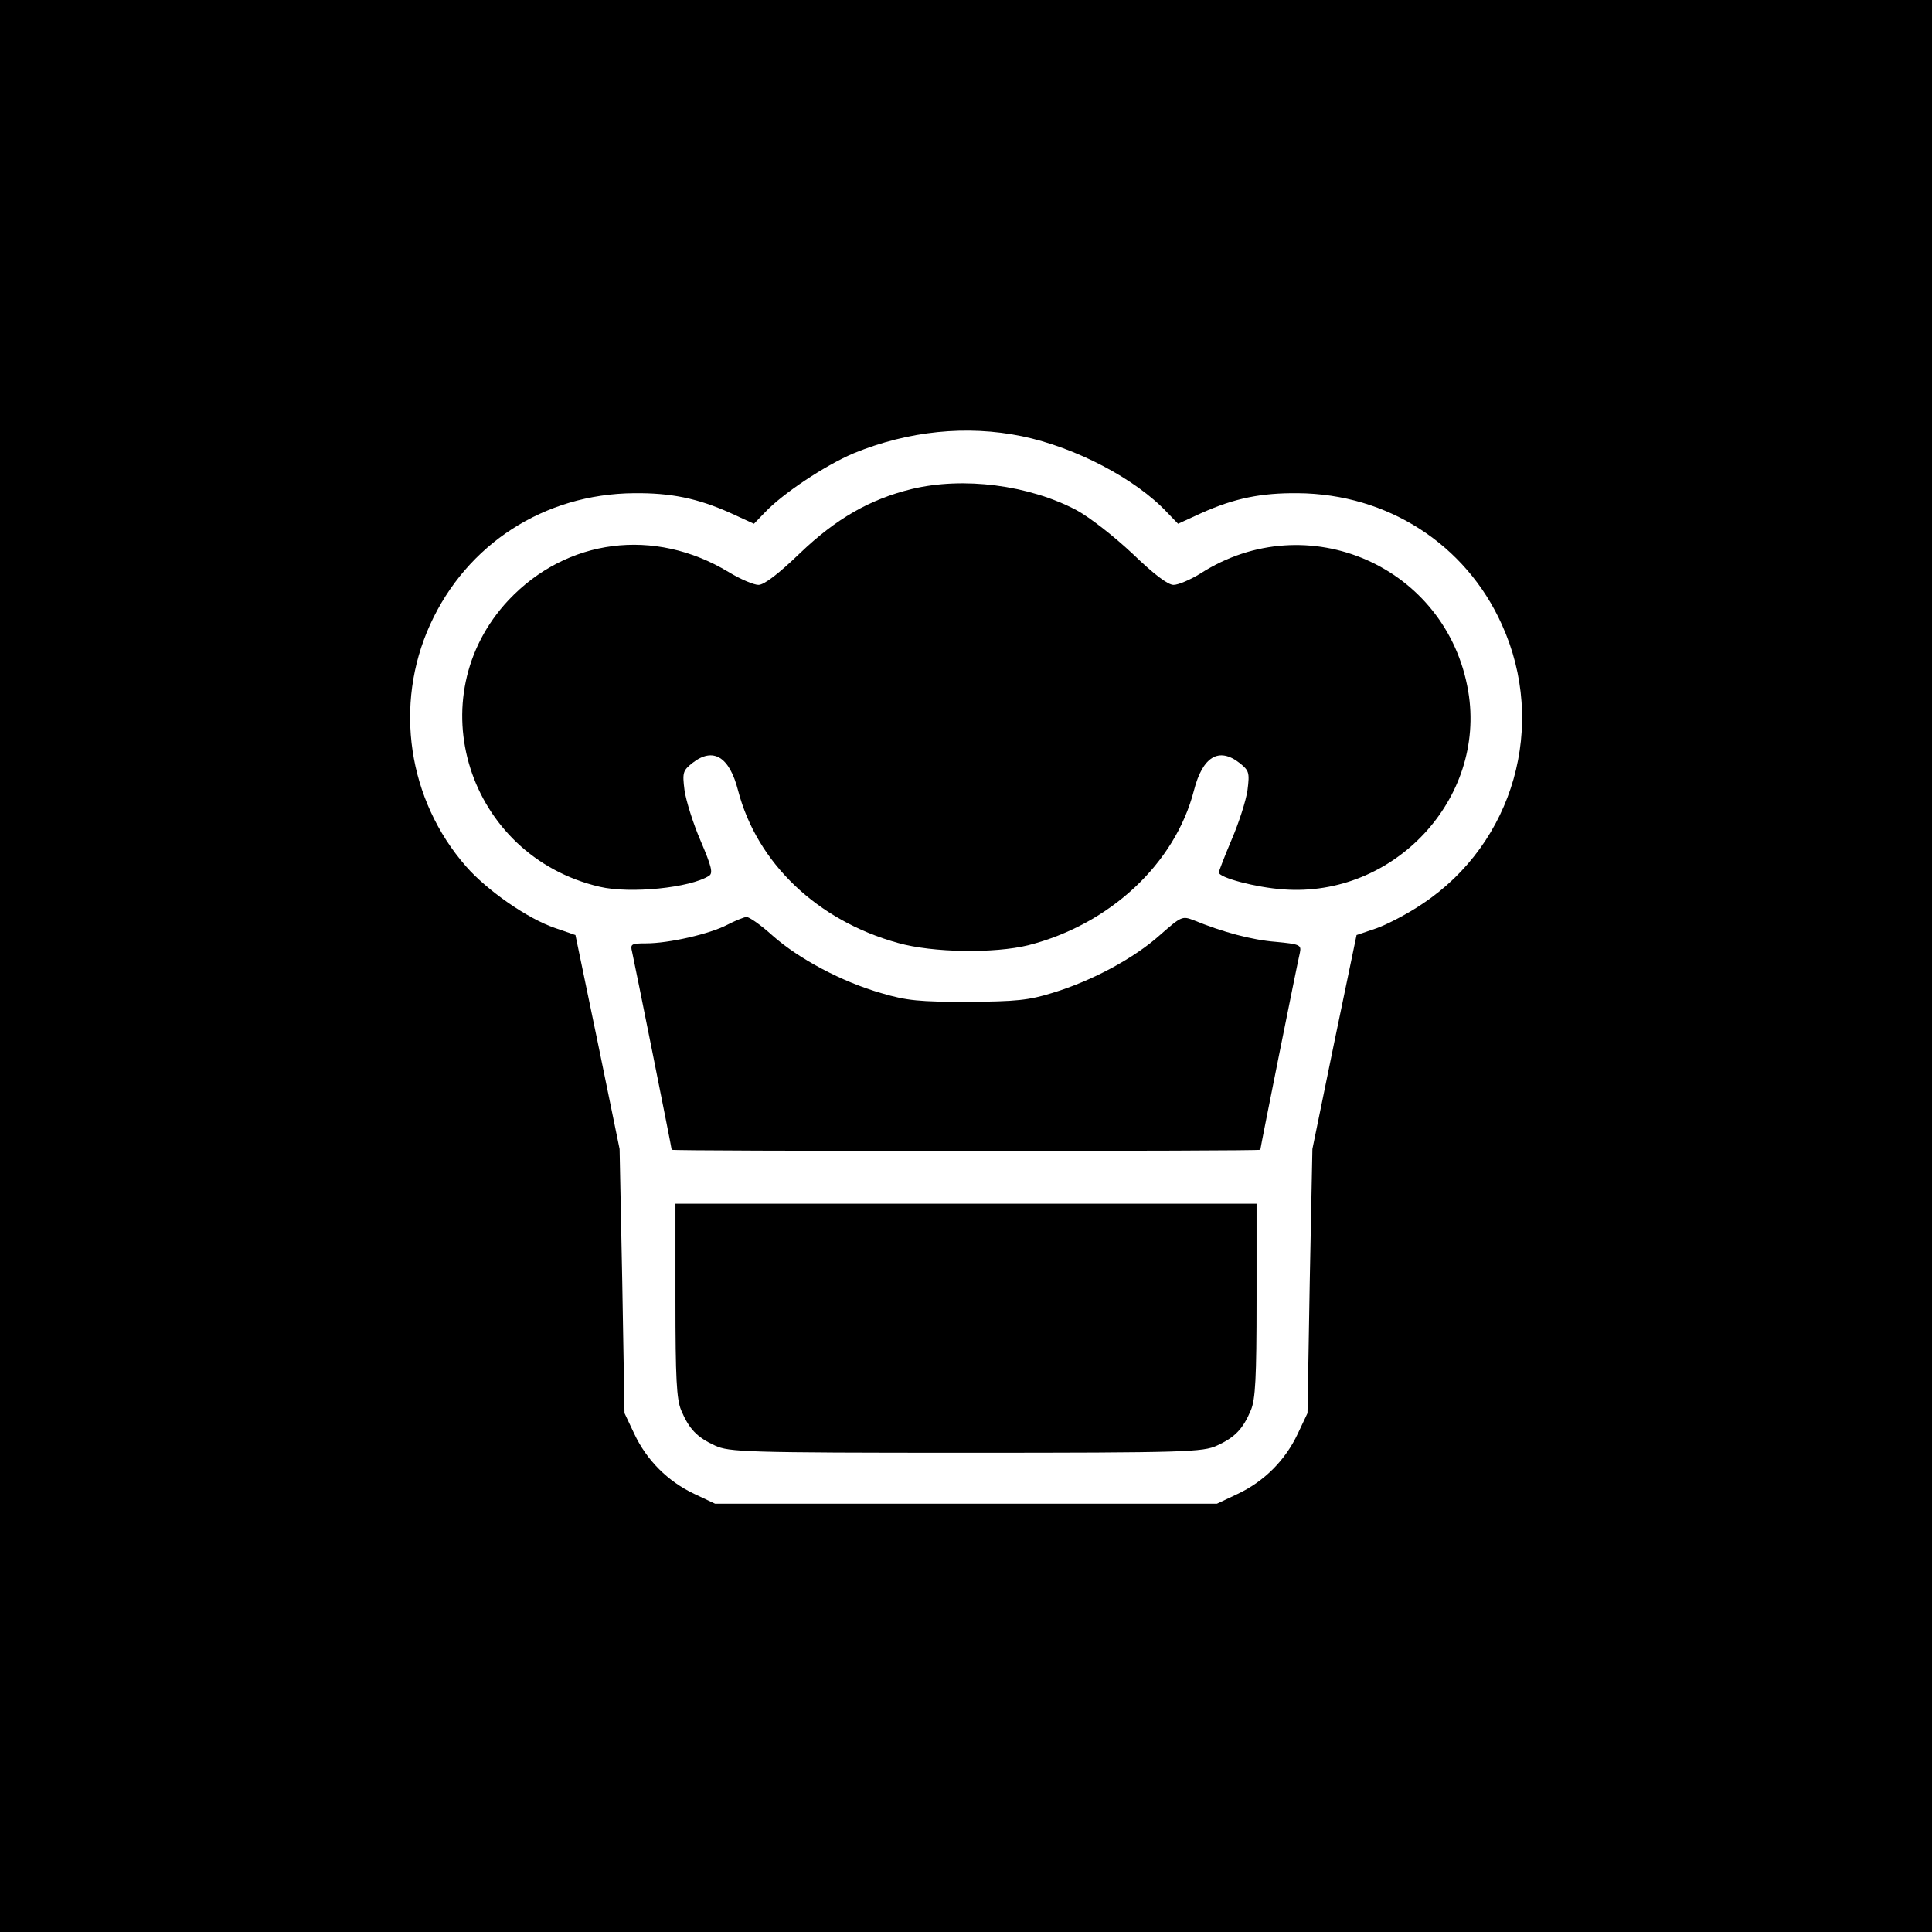
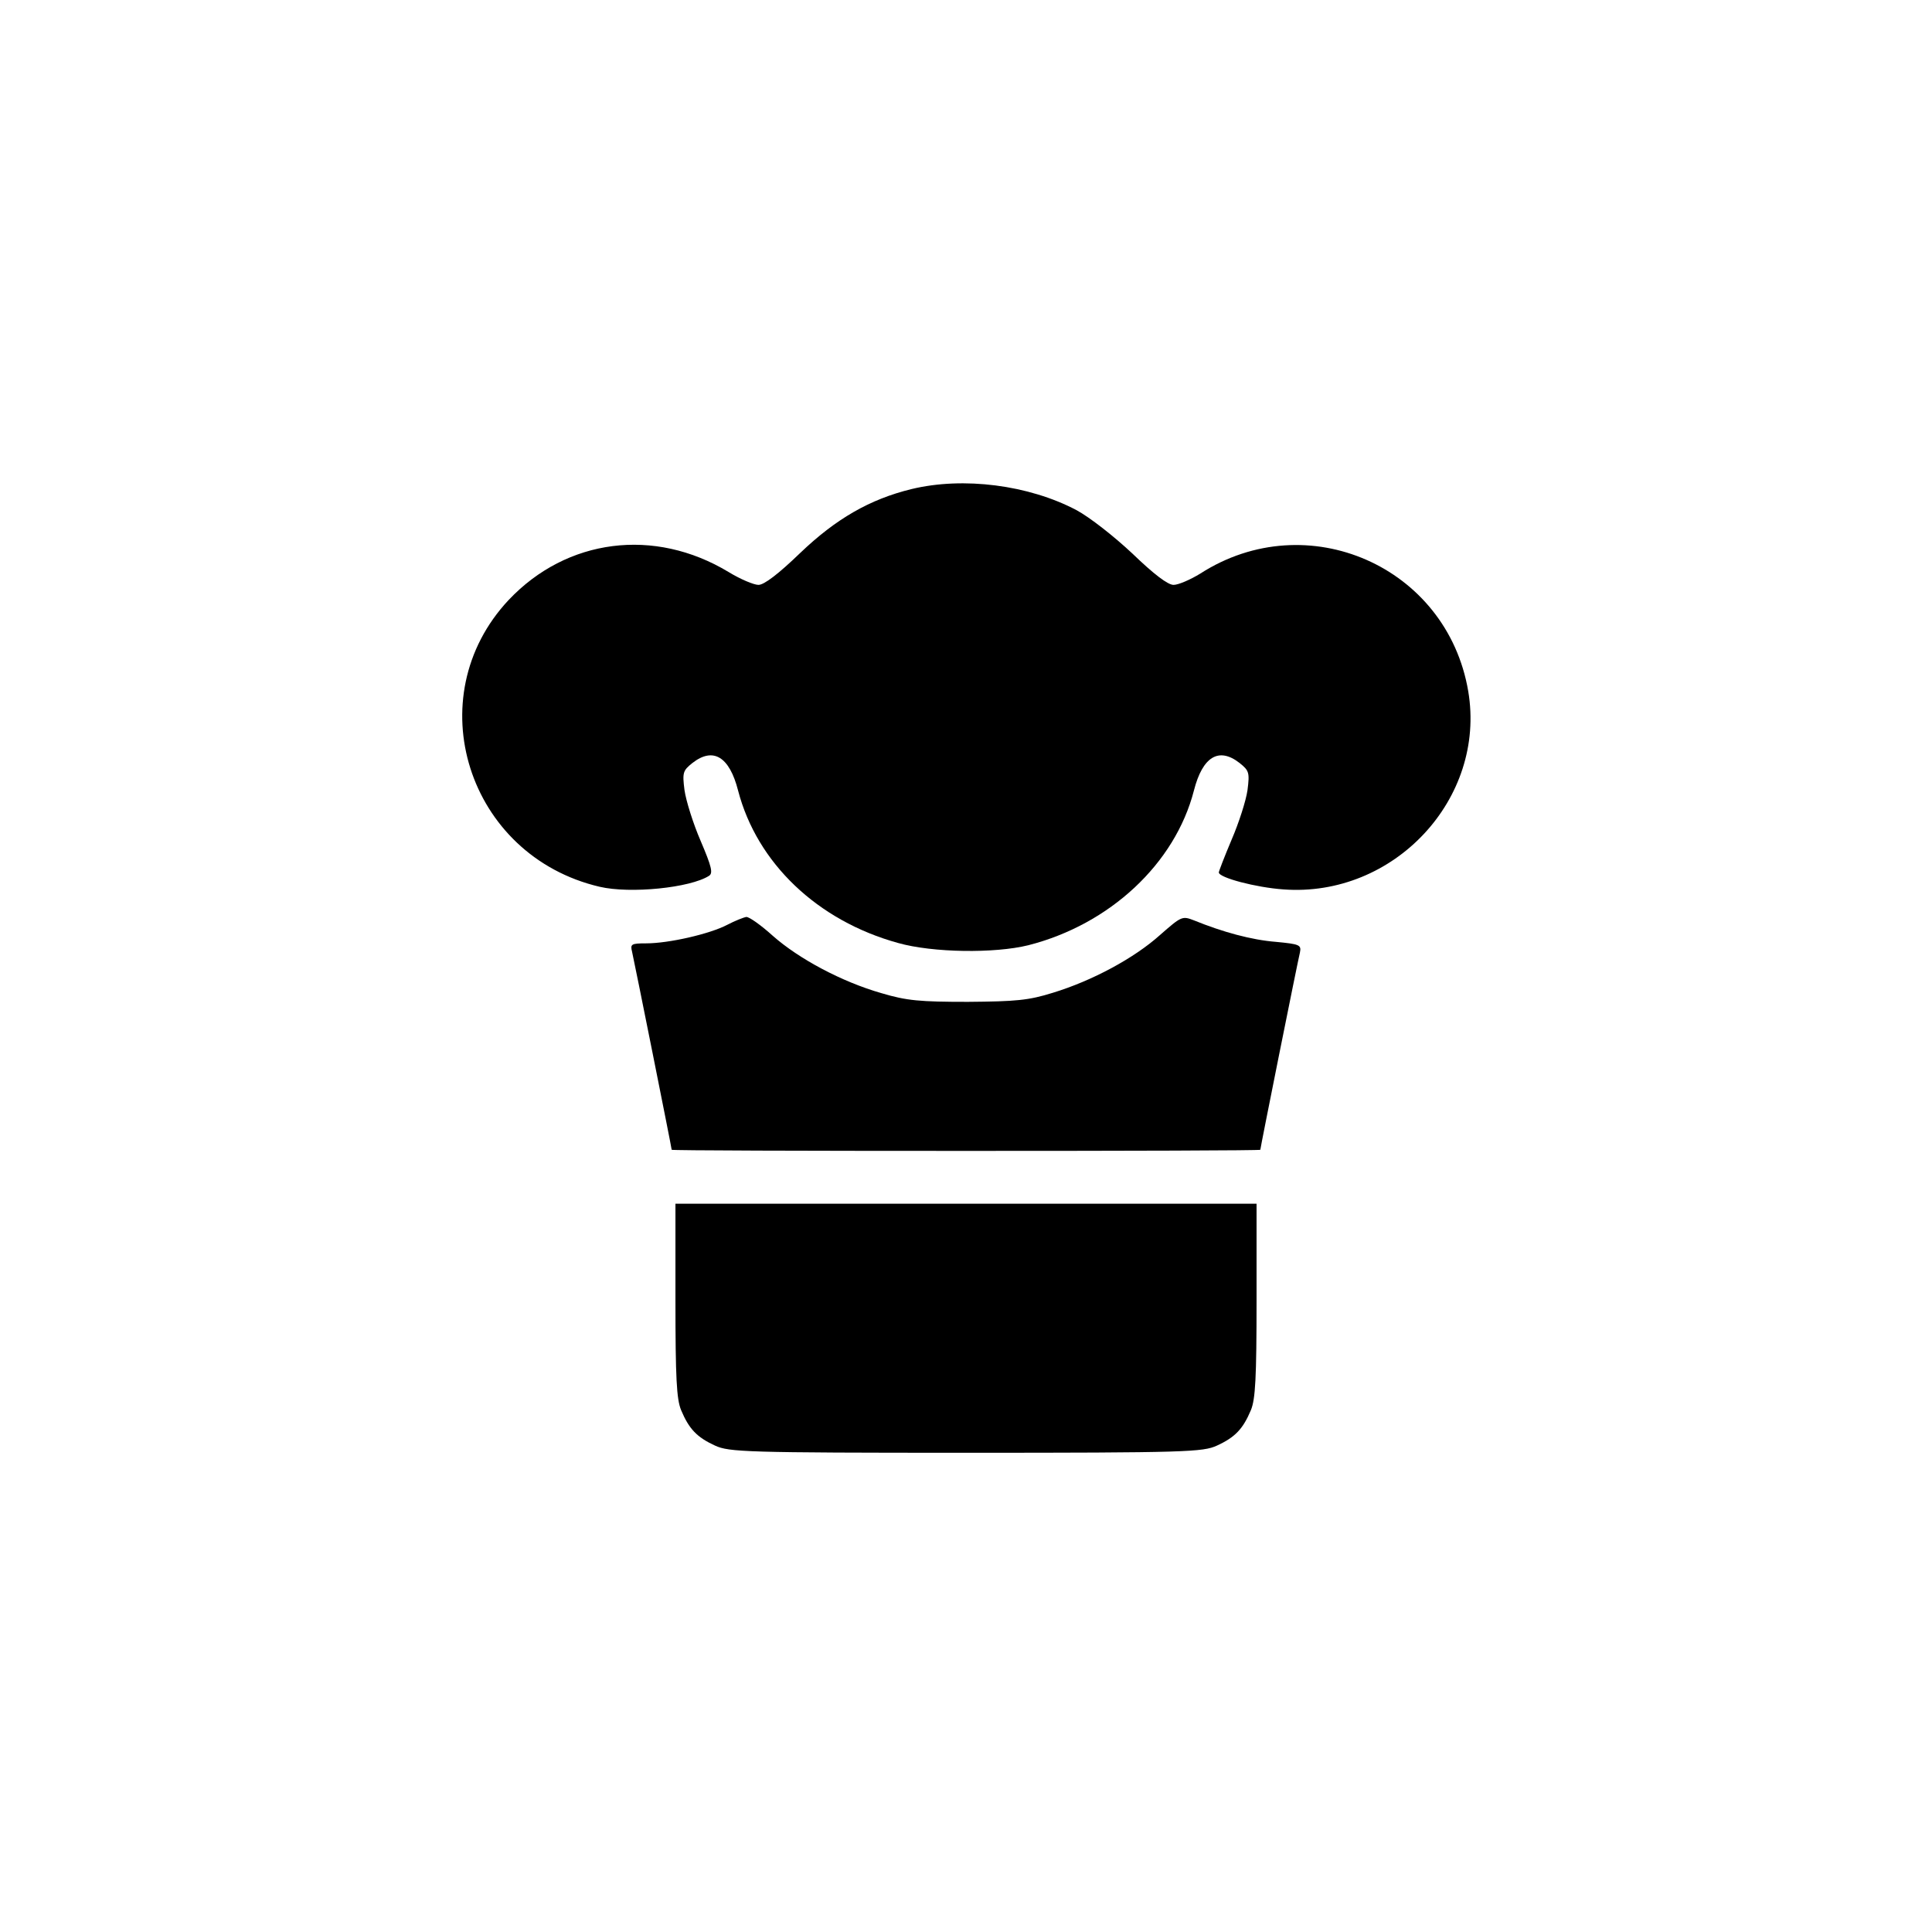
<svg xmlns="http://www.w3.org/2000/svg" version="1.0" width="512pt" height="512pt" viewBox="0 0 512 512" preserveAspectRatio="xMidYMid meet">
  <g transform="translate(0,512) scale(0.1,-0.1)" fill="#000000" stroke="none">
-     <path d="M0 2560 l0 -2560 2560 0 2560 0 0 2560 0 2560 -2560 0 -2560 0 0 -2560z m2708 1404 c141 -29 302 -113 385 -202 l29 -30 61 28 c89 40 160 54 257 53 237 -2 444 -135 540 -348 121 -266 32 -579 -210 -740 -38 -26 -94 -55 -122 -65 l-53 -18 -59 -284 -58 -283 -7 -350 -6 -350 -26 -55 c-33 -70 -89 -126 -159 -159 l-55 -26 -665 0 -665 0 -55 26 c-70 33 -126 89 -159 159 l-26 55 -6 350 -7 350 -58 283 -59 284 -55 19 c-73 25 -180 100 -235 163 -154 176 -192 428 -95 641 97 213 302 346 540 348 97 1 168 -13 257 -53 l61 -28 29 30 c47 50 160 125 236 157 144 59 299 75 445 45z" />
    <path d="M2416 3824 c-111 -27 -201 -79 -296 -170 -57 -55 -95 -84 -110 -84 -12 0 -48 15 -79 34 -197 119 -429 89 -583 -74 -242 -258 -109 -678 241 -760 81 -19 240 -3 290 29 11 7 7 24 -22 92 -20 46 -39 107 -43 135 -6 47 -4 52 21 72 55 43 98 17 121 -73 50 -192 210 -345 424 -404 92 -26 256 -28 345 -6 216 55 389 216 439 410 23 90 66 116 121 73 25 -20 27 -25 21 -72 -4 -28 -23 -87 -42 -131 -19 -45 -34 -84 -34 -87 0 -14 99 -40 171 -45 293 -22 538 240 490 525 -56 331 -427 494 -710 312 -26 -16 -58 -30 -71 -30 -15 0 -52 28 -109 83 -49 46 -113 96 -148 115 -127 67 -300 89 -437 56z" />
    <path d="M1927 2669 c-46 -24 -154 -49 -215 -49 -39 0 -42 -2 -37 -22 6 -26 105 -520 105 -525 0 -2 351 -3 780 -3 429 0 780 1 780 3 0 5 99 499 105 523 4 20 -1 22 -64 28 -64 5 -141 26 -217 57 -31 12 -33 11 -90 -39 -68 -61 -179 -121 -284 -153 -64 -20 -97 -23 -225 -24 -127 0 -162 3 -229 23 -105 30 -219 91 -288 152 -31 28 -62 50 -70 50 -7 -1 -30 -10 -51 -21z" />
    <path d="M1790 1675 c0 -207 3 -263 15 -292 21 -50 42 -72 90 -94 37 -17 80 -19 665 -19 585 0 628 2 665 19 48 22 69 44 90 94 12 29 15 85 15 292 l0 255 -770 0 -770 0 0 -255z" />
  </g>
</svg>